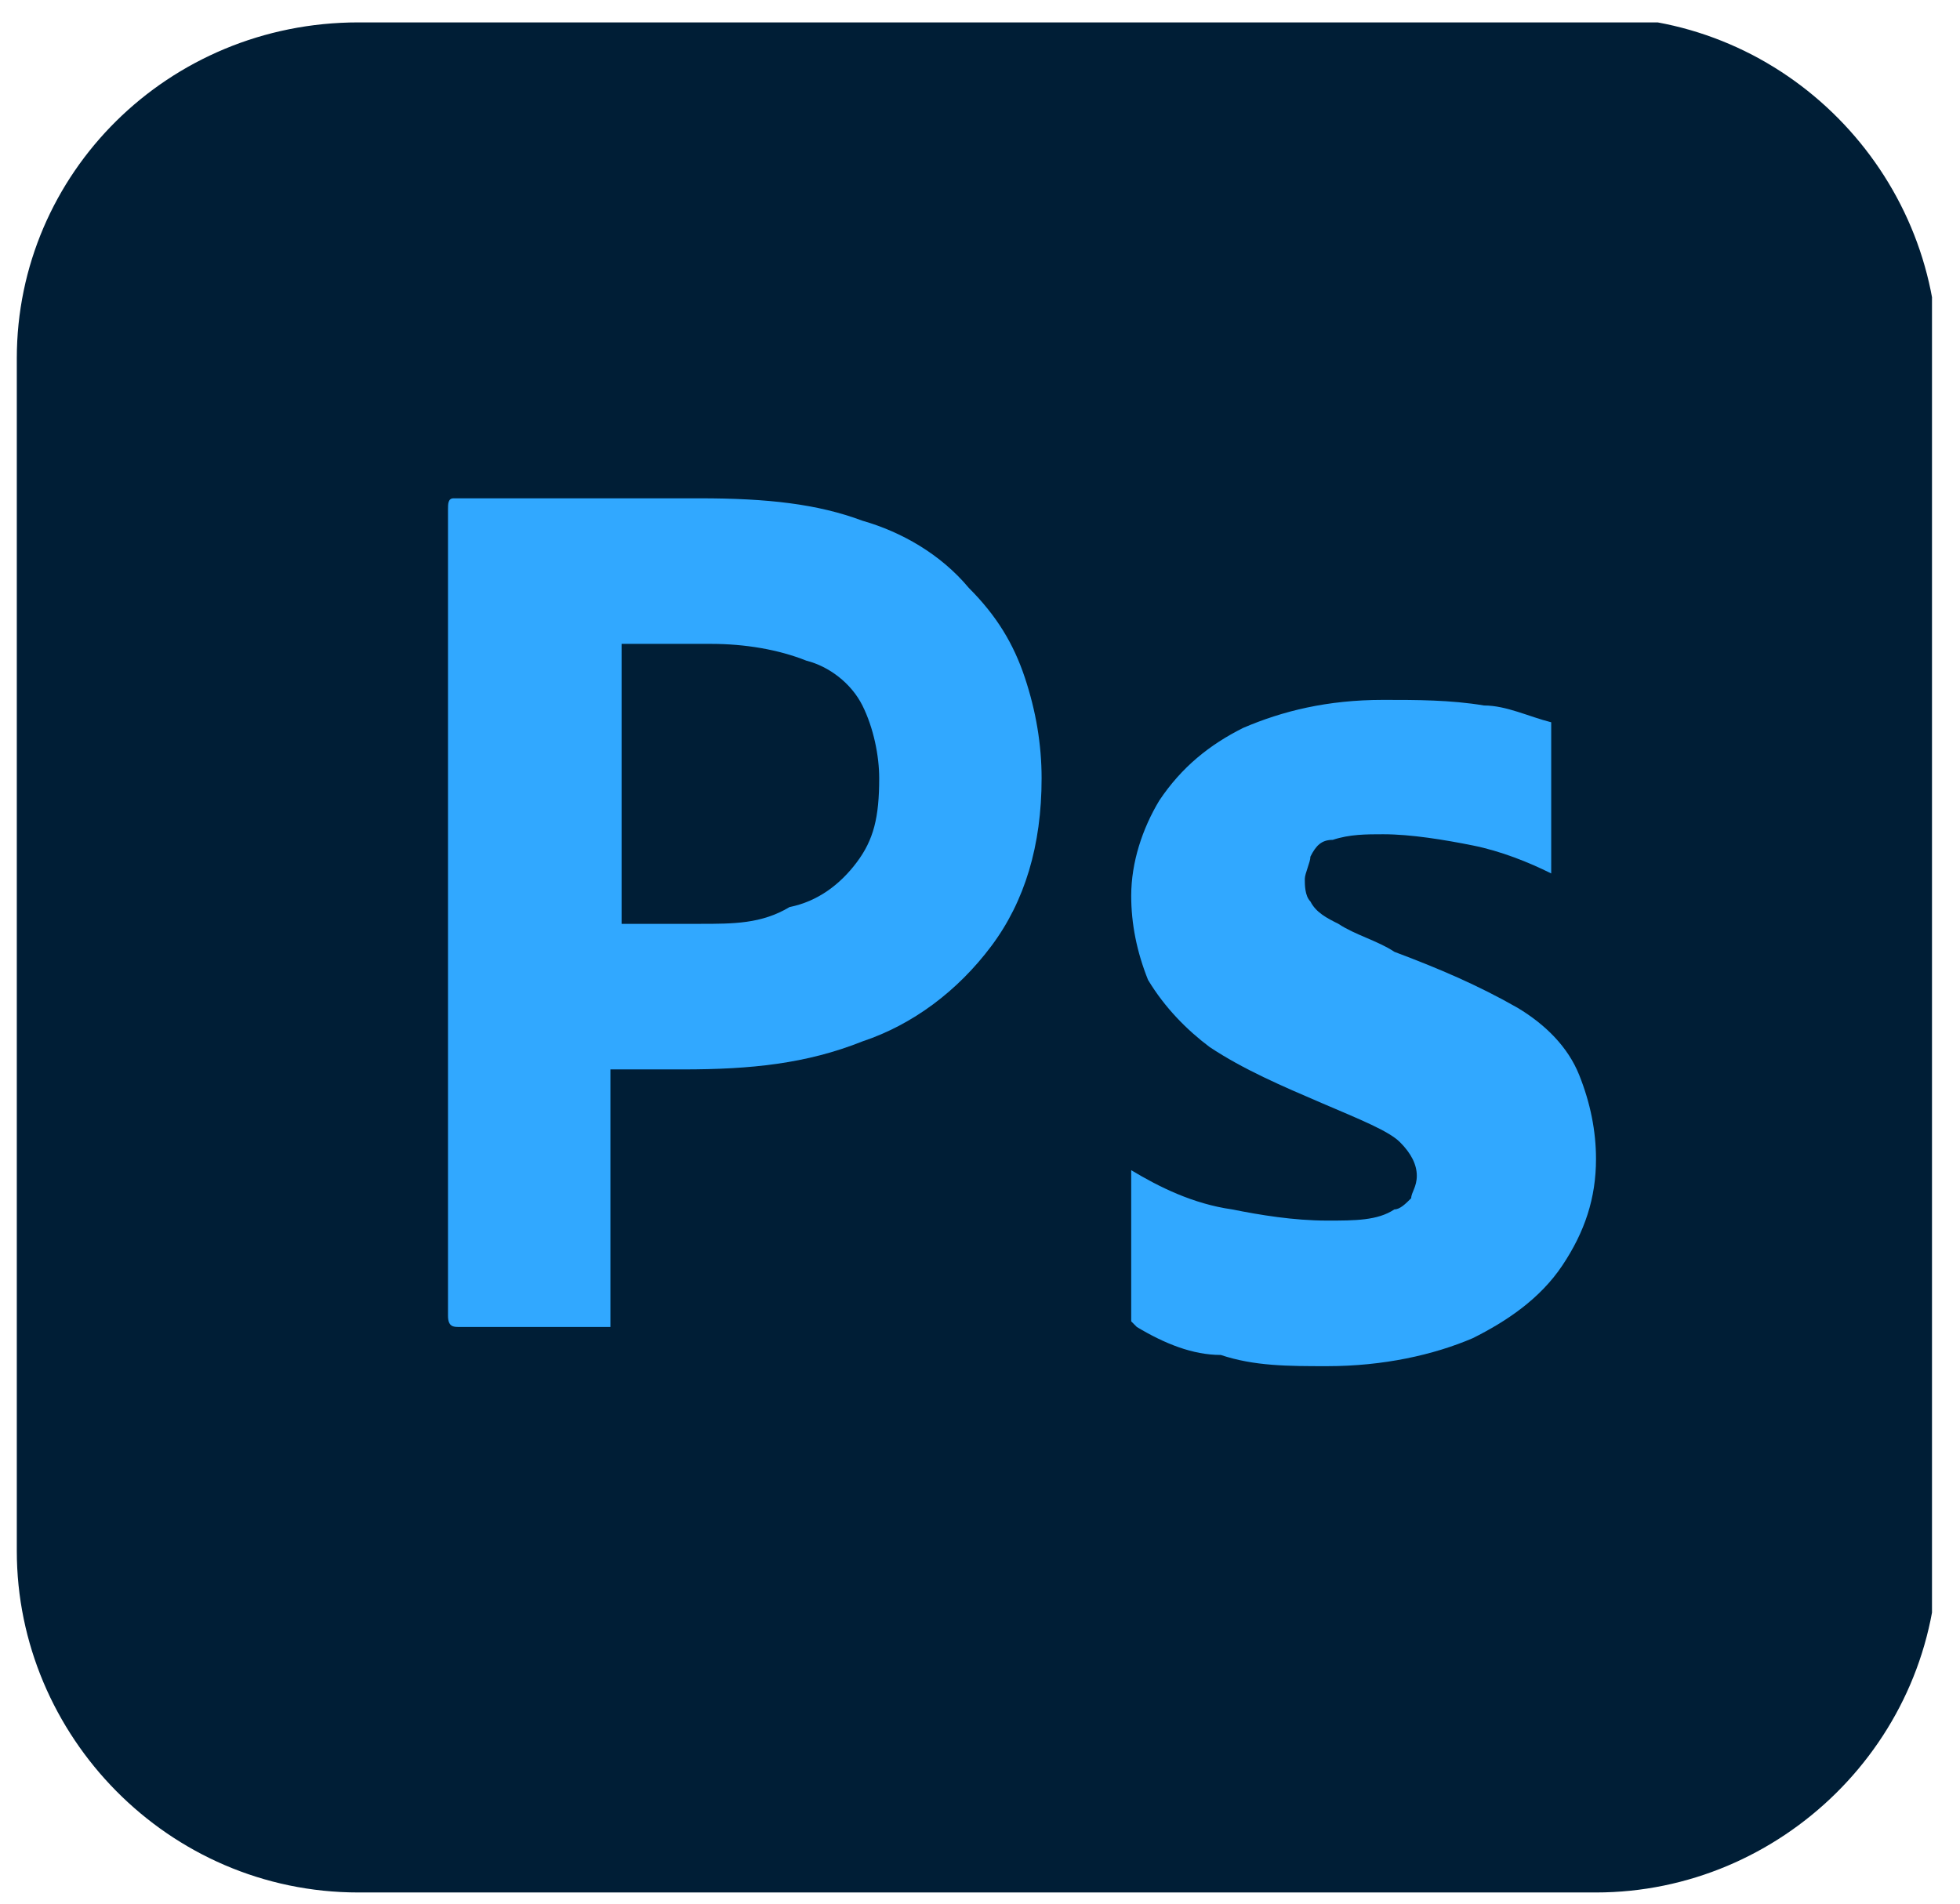
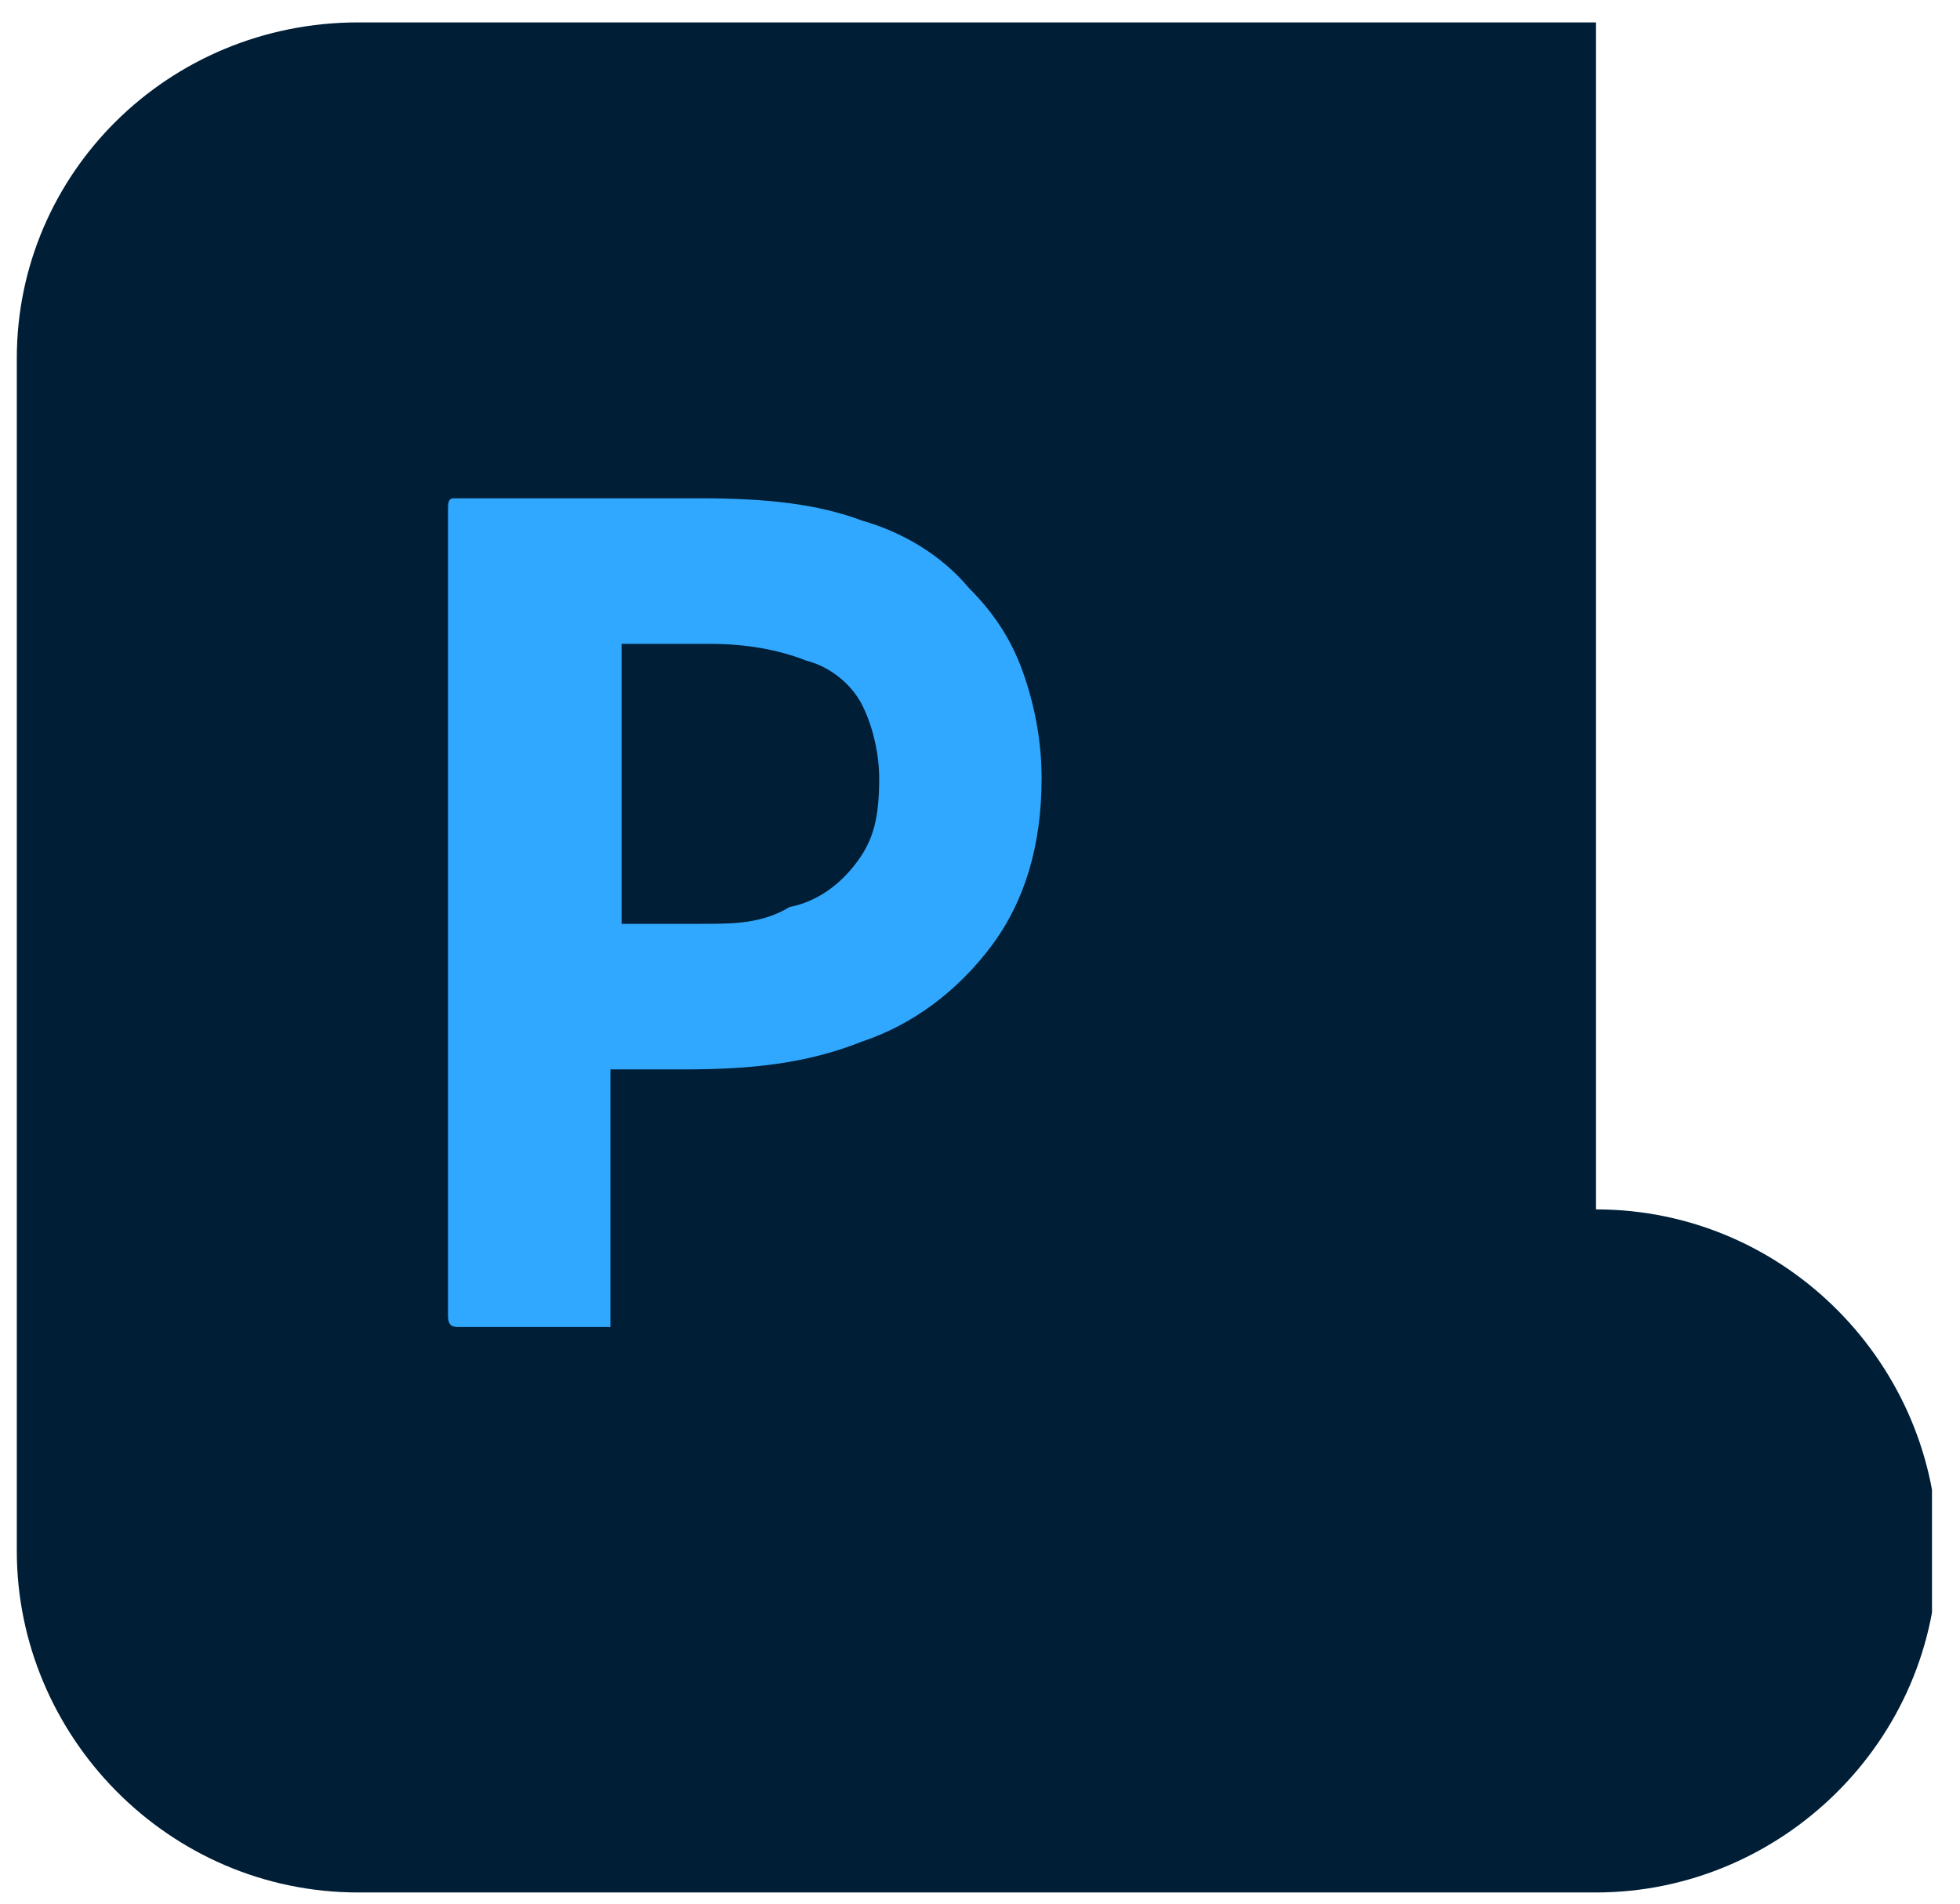
<svg xmlns="http://www.w3.org/2000/svg" id="Capa_1" data-name="Capa 1" version="1.1" viewBox="0 0 35 34">
  <defs>
    <style>
      .cls-1 {
        clip-path: url(#clippath);
      }

      .cls-2 {
        fill: none;
      }

      .cls-2, .cls-3, .cls-4 {
        stroke-width: 0px;
      }

      .cls-3 {
        fill: #31a8ff;
      }

      .cls-4 {
        fill: #001e36;
      }
    </style>
    <clipPath id="clippath">
      <rect class="cls-2" x=".3" y=".4" width="34.2" height="33.4" />
    </clipPath>
  </defs>
  <g class="cls-1">
    <g>
-       <path class="cls-4" d="M28.5.4H6.4C3,.4.3,3.1.3,6.4v21.3c0,3.3,2.7,6.1,6.1,6.1h22.1c3.3,0,6.1-2.7,6.1-6.1V6.4c0-3.3-2.7-6.1-6.1-6.1Z" />
+       <path class="cls-4" d="M28.5.4H6.4C3,.4.3,3.1.3,6.4v21.3c0,3.3,2.7,6.1,6.1,6.1h22.1c3.3,0,6.1-2.7,6.1-6.1c0-3.3-2.7-6.1-6.1-6.1Z" />
      <path class="cls-3" d="M8,23.8v-14.7c0-.1,0-.2.1-.2.2,0,.5,0,.8,0,.3,0,.7,0,1.1,0,.4,0,.8,0,1.2,0,.4,0,.9,0,1.3,0,1.2,0,2.1.1,2.9.4.7.2,1.4.6,1.9,1.2.5.5.8,1,1,1.6.2.6.3,1.2.3,1.8,0,1.2-.3,2.2-.9,3-.6.8-1.4,1.4-2.3,1.7-1,.4-2,.5-3.2.5s-.6,0-.7,0c-.1,0-.3,0-.6,0v4.6s0,0,0,0c0,0,0,0,0,0,0,0,0,0,0,0,0,0,0,0,0,0h-2.7c-.1,0-.2,0-.2-.2ZM11.1,11.7v4.8c.2,0,.4,0,.6,0h.8c.6,0,1.1,0,1.6-.3.5-.1.9-.4,1.2-.8.3-.4.4-.8.4-1.5,0-.4-.1-.9-.3-1.3-.2-.4-.6-.7-1-.8-.5-.2-1.1-.3-1.7-.3-.4,0-.7,0-1,0-.3,0-.5,0-.6,0Z" />
-       <path class="cls-3" d="M27.7,15.6c-.4-.2-.9-.4-1.4-.5-.5-.1-1.1-.2-1.6-.2-.3,0-.6,0-.9.1-.2,0-.3.1-.4.3,0,.1-.1.3-.1.4,0,.1,0,.3.1.4.1.2.3.3.5.4.3.2.7.3,1,.5.8.3,1.5.6,2.2,1,.5.3.9.7,1.1,1.2.2.5.3,1,.3,1.5,0,.7-.2,1.3-.6,1.9-.4.6-1,1-1.6,1.3-.7.3-1.6.5-2.6.5-.7,0-1.3,0-1.9-.2-.5,0-1-.2-1.5-.5,0,0,0,0-.1-.1,0,0,0-.1,0-.2v-2.5s0,0,0,0c0,0,0,0,0,0,0,0,0,0,0,0,0,0,0,0,0,0,.5.3,1.1.6,1.8.7.5.1,1.1.2,1.7.2.5,0,.9,0,1.2-.2.1,0,.2-.1.3-.2,0-.1.1-.2.1-.4,0-.2-.1-.4-.3-.6-.2-.2-.7-.4-1.4-.7-.7-.3-1.4-.6-2-1-.4-.3-.8-.7-1.1-1.2-.2-.5-.3-1-.3-1.5,0-.6.2-1.2.5-1.7.4-.6.9-1,1.5-1.3.7-.3,1.5-.5,2.5-.5.6,0,1.2,0,1.8.1.4,0,.8.2,1.2.3,0,0,0,0,0,0,0,0,0,0,0,0,0,0,0,.1,0,.2v2.3s0,0,0,0c0,0,0,0,0,0,0,0,0,0,0,0s0,0,0,0Z" />
    </g>
  </g>
</svg>